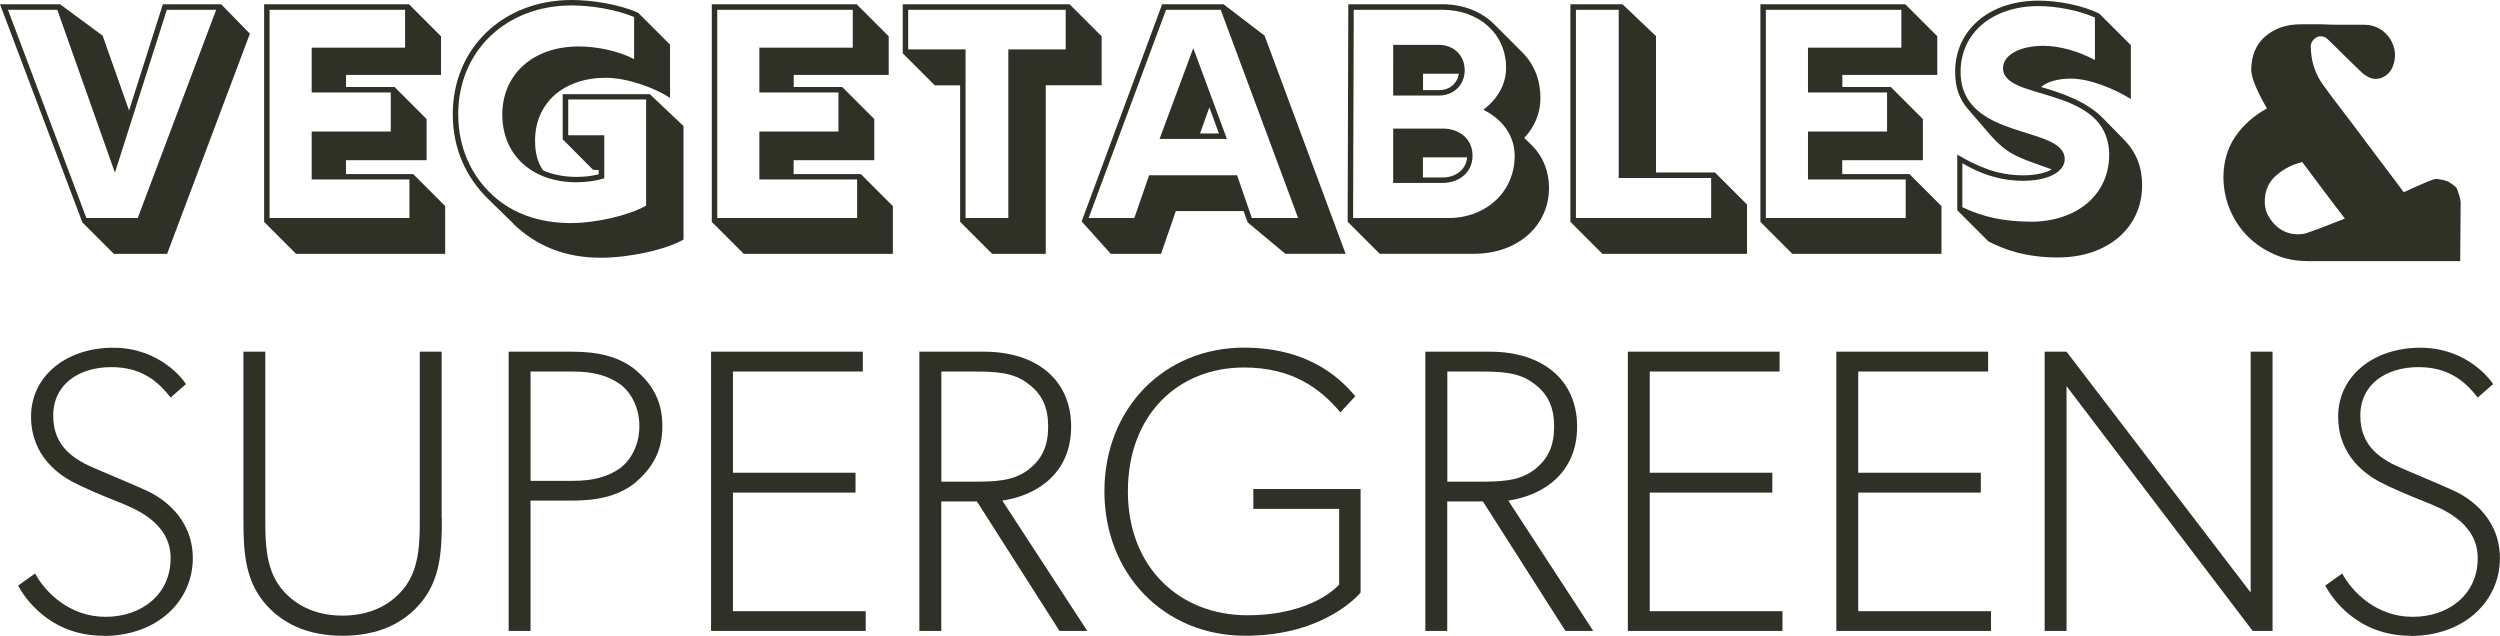
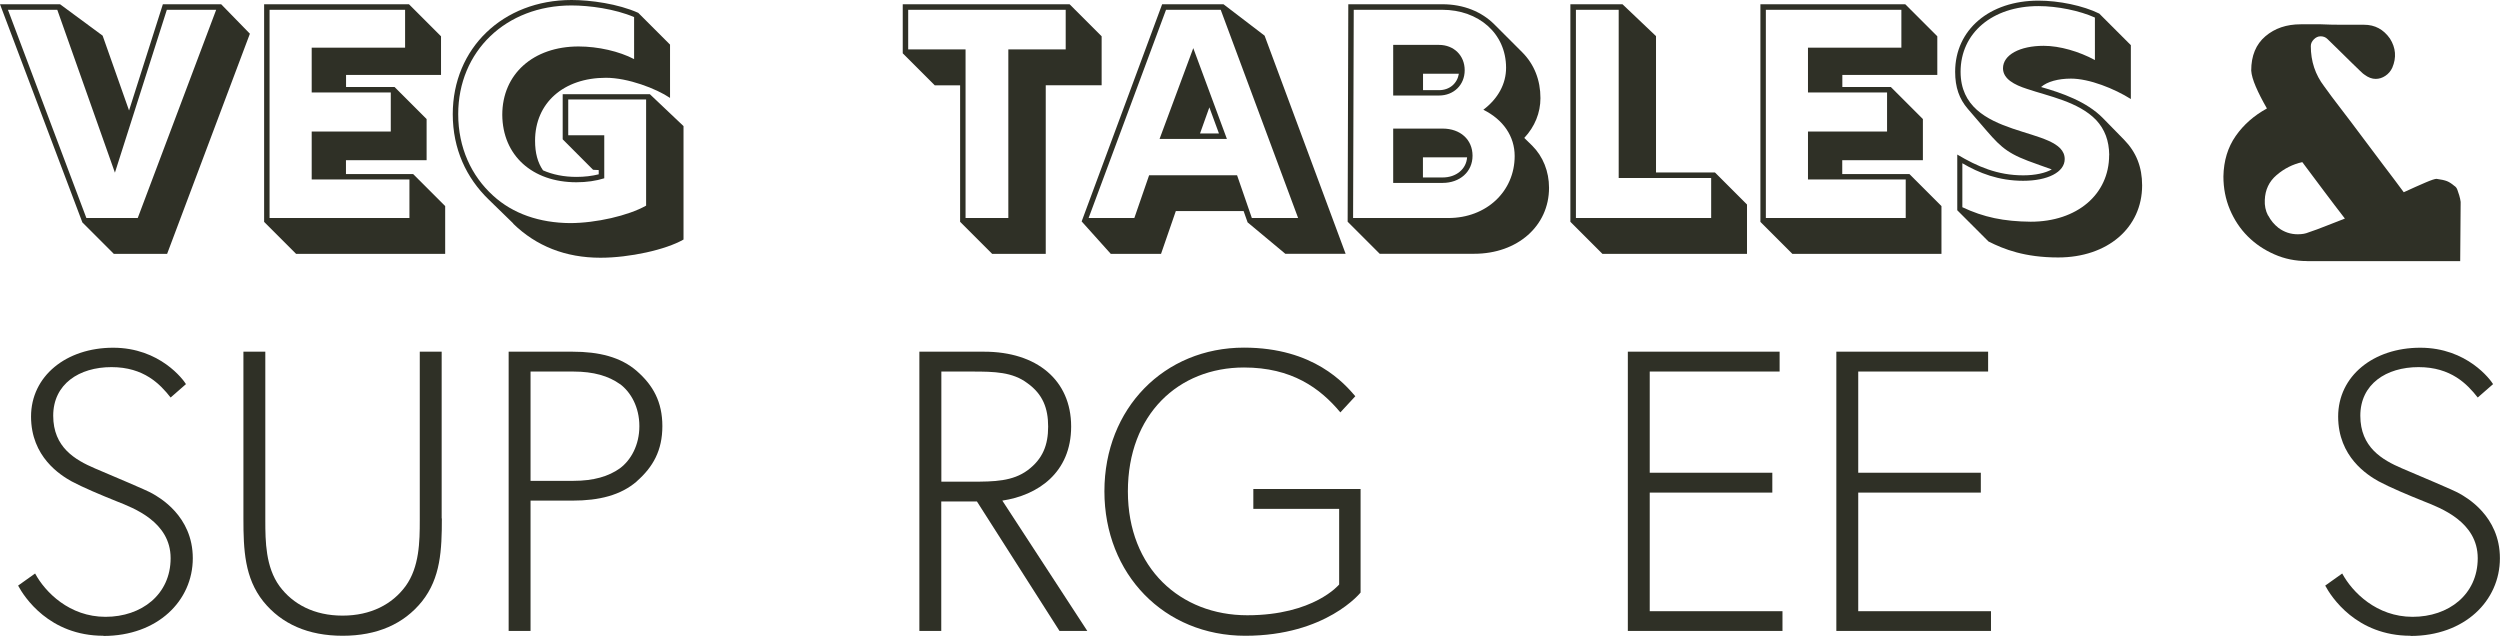
<svg xmlns="http://www.w3.org/2000/svg" id="Layer_2" viewBox="0 0 270.62 68.82">
  <defs>
    <style>.cls-1{fill:#2f3026;}</style>
  </defs>
  <g id="Layer_1-2">
    <g>
      <g>
        <g>
          <path class="cls-1" d="M11.2,68.82c-5.87,0-8.59-4.21-9.24-5.43l1.84-1.31c1.09,2.02,3.72,4.69,7.62,4.69s7.05-2.41,7.05-6.35-4.03-5.43-5.78-6.13c-1.75-.7-3.72-1.53-4.95-2.19-1.18-.66-4.38-2.63-4.38-7.01s3.81-7.45,8.89-7.45,7.62,3.5,7.88,3.94l-1.66,1.45c-1.14-1.45-2.89-3.29-6.4-3.29s-6.31,1.84-6.31,5.26,2.37,4.78,4.51,5.7,5.52,2.32,6.22,2.72,4.38,2.41,4.38,7.01-3.81,8.41-9.68,8.41Z" />
          <path class="cls-1" d="M47.83,56.12c0,3.42-.13,6.44-2.15,8.98-1.97,2.45-4.86,3.72-8.59,3.72s-6.61-1.27-8.59-3.72c-2.02-2.54-2.15-5.56-2.15-8.98v-18.05h2.37v18.27c0,2.28,.04,5.04,1.53,7.1,1.45,1.97,3.77,3.2,6.83,3.2s5.39-1.23,6.83-3.2c1.49-2.06,1.53-4.82,1.53-7.1v-18.27h2.37v18.05Z" />
          <path class="cls-1" d="M68.95,52.09c-1.75,1.53-4.12,2.1-6.96,2.1h-4.56v14.11h-2.37v-30.23h6.92c2.85,0,5.21,.57,6.96,2.1,1.75,1.53,2.76,3.33,2.76,5.96s-1.01,4.42-2.76,5.96Zm-1.84-10.51c-1.23-.88-2.85-1.36-5.04-1.36h-4.64v11.83h4.64c2.19,0,3.81-.48,5.04-1.36,1.18-.88,2.1-2.5,2.1-4.56s-.92-3.68-2.1-4.56Z" />
-           <path class="cls-1" d="M93.7,68.3h-16.73v-30.23h16.43v2.15h-14.06v10.95h13.27v2.15h-13.27v12.84h14.37v2.15Z" />
          <path class="cls-1" d="M117.71,68.3h-3.02l-8.94-14.02h-3.86v14.02h-2.37v-30.23h7.01c5.69,0,9.42,3.07,9.42,8.1s-3.64,7.45-7.45,8.02l9.2,14.11Zm-6.48-26.81c-1.62-1.23-3.59-1.27-6-1.27h-3.33v11.92h3.33c2.41,0,4.38-.04,6-1.23,1.66-1.23,2.23-2.76,2.23-4.73s-.57-3.5-2.23-4.69Z" />
          <path class="cls-1" d="M147.29,64.13s-3.72,4.69-12.49,4.69-15.25-6.66-15.25-15.64,6.48-15.55,15.11-15.55c7.58,0,10.91,3.94,12.05,5.26l-1.62,1.75c-2.19-2.63-5.26-4.86-10.43-4.86-7.1,0-12.57,5.08-12.57,13.41s5.7,13.41,12.92,13.41,9.95-3.33,9.95-3.33v-8.19h-9.29v-2.15h11.61v11.21Z" />
-           <path class="cls-1" d="M172.48,68.3h-3.02l-8.94-14.02h-3.86v14.02h-2.37v-30.23h7.01c5.69,0,9.42,3.07,9.42,8.1s-3.64,7.45-7.45,8.02l9.2,14.11Zm-6.48-26.81c-1.62-1.23-3.59-1.27-6-1.27h-3.33v11.92h3.33c2.41,0,4.38-.04,6-1.23,1.66-1.23,2.23-2.76,2.23-4.73s-.57-3.5-2.23-4.69Z" />
          <path class="cls-1" d="M192.94,68.3h-16.73v-30.23h16.43v2.15h-14.06v10.95h13.27v2.15h-13.27v12.84h14.37v2.15Z" />
          <path class="cls-1" d="M215.51,68.3h-16.73v-30.23h16.43v2.15h-14.06v10.95h13.27v2.15h-13.27v12.84h14.37v2.15Z" />
-           <path class="cls-1" d="M246,68.3h-2.15l-20.15-26.5v26.5h-2.37v-30.23h2.37l19.93,26.07v-26.07h2.37v30.23Z" />
          <path class="cls-1" d="M260.94,68.82c-5.87,0-8.59-4.21-9.24-5.43l1.84-1.31c1.09,2.02,3.72,4.69,7.62,4.69s7.05-2.41,7.05-6.35-4.03-5.43-5.78-6.13c-1.75-.7-3.72-1.53-4.95-2.19-1.18-.66-4.38-2.63-4.38-7.01s3.81-7.45,8.89-7.45,7.62,3.5,7.88,3.94l-1.66,1.45c-1.14-1.45-2.89-3.29-6.4-3.29s-6.31,1.84-6.31,5.26,2.37,4.78,4.51,5.7,5.52,2.32,6.22,2.72,4.38,2.41,4.38,7.01-3.81,8.41-9.68,8.41Z" />
        </g>
        <g>
          <path class="cls-1" d="M8.91,24.06L0,.46H6.5l4.61,3.4,2.86,8.1L17.63,.46h6.31l3.11,3.19-8.96,23.83h-5.77l-3.42-3.42Zm6-.46L23.4,1.06h-5.34l-5.62,17.63L6.2,1.06H.86L9.35,23.6h5.55Z" />
          <path class="cls-1" d="M28.59,24.01V.46h15.68l3.47,3.47v4.18h-10.28v1.31h5.25l3.47,3.47v4.45h-8.73v1.5h7.27l3.47,3.47v5.17h-16.14l-3.47-3.47Zm15.73-.41v-4.17h-10.58v-5.19h8.56v-4.23h-8.56V5.16h10.11V1.06h-14.67V23.6h15.14Z" />
          <path class="cls-1" d="M55.56,24.19l-2.68-2.61c-2.4-2.33-3.87-5.45-3.87-9.22,0-7.14,5.44-12.36,12.86-12.36,2.05,0,5.04,.41,7.22,1.39l3.44,3.44v5.77c-1.49-1.01-4.56-2.18-6.94-2.18-4.59,0-7.67,2.73-7.67,6.81,0,1.34,.28,2.36,.86,3.21,1.04,.46,2.26,.71,3.62,.71,.86,0,1.69-.1,2.41-.28v-.46l-.61-.03-3.29-3.3v-4.88h9.44l3.64,3.45v12.28c-1.93,1.11-5.85,1.97-8.99,1.97-3.8,0-6.96-1.27-9.44-3.68Zm14.38-1.92V10.77h-8.43v3.87h3.9v4.66c-.89,.28-1.92,.43-3.01,.43-4.79,0-8-2.91-8.03-7.3,0-4.41,3.35-7.4,8.26-7.4,2.12,0,4.41,.53,6.01,1.37V1.85c-2.08-.89-4.84-1.26-6.78-1.26-7.09,0-12.26,4.96-12.26,11.77,0,3.62,1.42,6.68,3.78,8.82,2.15,1.97,5.04,2.94,8.31,2.97,2.83,0,6.33-.81,8.23-1.88Z" />
-           <path class="cls-1" d="M77.05,24.01V.46h15.68l3.47,3.47v4.18h-10.28v1.31h5.25l3.47,3.47v4.45h-8.73v1.5h7.27l3.47,3.47v5.17h-16.14l-3.47-3.47Zm15.73-.41v-4.17h-10.58v-5.19h8.56v-4.23h-8.56V5.16h10.11V1.06h-14.67V23.6h15.14Z" />
          <path class="cls-1" d="M103.93,24.01V9.24h-2.74l-3.47-3.47V.46h18.06l3.47,3.47v5.3h-6.05V27.48h-5.8l-3.47-3.47Zm5.22-.41V5.35h6.21V1.06h-17.05V5.35h6.21V23.6h4.63Z" />
          <path class="cls-1" d="M117.09,23.96L125.8,.46h6.64l4.45,3.4,8.77,23.61h-6.53l-4.08-3.4-.43-1.22h-7.34l-1.6,4.63h-5.44l-3.16-3.52Zm5.7-.36l1.6-4.63h9.52l1.6,4.63h5.01L132.14,1.06h-5.92l-8.38,22.54h4.94Zm6.38-18.39l3.64,9.83h-7.29l3.65-9.83Zm2.78,9.24l-1.04-2.83-1.01,2.83h2.05Z" />
          <path class="cls-1" d="M145.88,24.01l.07-23.55h10.18c2.31,0,4.26,.81,5.63,2.18l3.01,3.01c1.31,1.31,1.98,3.02,1.98,4.97,0,1.59-.61,3.09-1.75,4.31l.86,.84c1.17,1.17,1.82,2.79,1.82,4.56,0,4.13-3.42,7.14-8.1,7.14h-10.23l-3.47-3.47Zm10.91-.41c4.11,0,7.17-2.88,7.17-6.71,0-2.12-1.22-3.93-3.39-5.01,1.6-1.21,2.46-2.81,2.46-4.54,0-3.75-3.01-6.28-6.91-6.28h-9.58l-.07,22.54h10.31Zm-5.98-18.74h4.96c1.6,0,2.78,1.14,2.78,2.74s-1.19,2.74-2.78,2.74h-4.96V4.86Zm0,9.06h5.35c1.92,0,3.24,1.19,3.24,2.94s-1.39,2.94-3.24,2.94h-5.35v-5.88Zm4.96-4.16c1.16,0,1.98-.74,2.15-1.78h-3.88v1.78h1.73Zm.4,9.45c1.47,0,2.56-.92,2.64-2.18h-4.78v2.18h2.13Z" />
          <path class="cls-1" d="M169.99,24.01V.46h5.64l3.63,3.45v14.76h6.38l3.47,3.47v5.34h-15.65l-3.47-3.47Zm15.24-.41v-4.33h-10.01V1.06h-4.63V23.6h14.64Z" />
          <path class="cls-1" d="M190.56,24.01V.46h15.68l3.47,3.47v4.18h-10.28v1.31h5.25l3.47,3.47v4.45h-8.73v1.5h7.27l3.47,3.47v5.17h-16.14l-3.47-3.47Zm15.73-.41v-4.17h-10.58v-5.19h8.56v-4.23h-8.56V5.16h10.11V1.06h-14.67V23.6h15.14Z" />
          <path class="cls-1" d="M215.27,26.16l-3.4-3.4v-6.03c2.17,1.29,4.35,2.25,7.14,2.25,1.31,0,2.4-.25,3.09-.64-.86-.31-1.79-.63-2.58-.93-2.56-.97-3.22-1.8-5.07-3.95l-1.45-1.69c-.91-1.06-1.36-2.31-1.36-4,0-4.54,3.7-7.7,9.02-7.7,2.23,0,4.83,.54,6.58,1.4l3.42,3.42v5.83c-1.78-1.12-4.49-2.21-6.48-2.21-1.39,0-2.58,.33-3.24,.91,2.25,.64,4.92,1.57,6.68,3.35l2.31,2.36c1.31,1.34,1.95,2.94,1.95,4.94,0,4.59-3.75,7.8-9.09,7.8-3.62,0-5.88-.89-7.52-1.72Zm13.05-9.37c-.02-1.57-.48-2.79-1.42-3.8-1.9-1.98-5.17-2.58-7.49-3.37-1.34-.43-2.59-1.07-2.59-2.23,0-1.45,1.82-2.43,4.4-2.43,1.74,0,3.83,.61,5.55,1.54V1.9c-1.65-.74-4.05-1.24-6.11-1.24-4.99,0-8.43,2.91-8.43,7.11,0,7.5,11.27,5.75,11.27,9.45,0,1.42-1.85,2.35-4.5,2.35s-4.78-.84-6.58-1.9v4.76c2.31,1.09,4.48,1.54,7.4,1.57,5.02,0,8.49-2.96,8.49-7.21Z" />
        </g>
      </g>
      <path class="cls-1" d="M249.74,28.26c-1.27,0-2.45-.24-3.55-.73-1.1-.48-2.06-1.13-2.88-1.95-.82-.82-1.46-1.79-1.93-2.9-.47-1.12-.7-2.31-.7-3.58,.03-1.7,.48-3.16,1.33-4.38,.85-1.22,1.98-2.21,3.38-2.98-.5-.87-.9-1.65-1.2-2.35-.3-.7-.47-1.28-.5-1.75,0-1.6,.51-2.84,1.53-3.71,1.02-.87,2.29-1.3,3.83-1.3h2.2c.67,.03,1.41,.05,2.23,.05h2.43c1.17,0,2.1,.5,2.8,1.5,.63,1,.72,2.05,.25,3.15-.17,.37-.42,.66-.75,.88-.33,.22-.68,.33-1.05,.33-.4,0-.8-.15-1.2-.45-.07-.03-.23-.17-.5-.43-.27-.25-.59-.57-.98-.95-.38-.38-.8-.79-1.25-1.23-.45-.43-.88-.85-1.28-1.25-.2-.2-.45-.3-.75-.3-.27,0-.51,.11-.73,.33-.22,.22-.33,.46-.33,.73,0,1.64,.48,3.09,1.45,4.36,.5,.7,1.11,1.52,1.83,2.45,.72,.93,1.46,1.92,2.23,2.95,.77,1.04,1.55,2.08,2.35,3.13,.8,1.05,1.54,2.03,2.2,2.93,.93-.43,1.72-.78,2.35-1.05,.63-.27,1.03-.4,1.2-.4,.5,.07,.88,.15,1.13,.25,.25,.1,.51,.27,.78,.5,.17,.1,.28,.25,.35,.45,.07,.2,.13,.4,.2,.6,.07,.23,.12,.47,.15,.7l-.05,6.41h-16.57Zm-4.21-4.93c.27,.52,.63,.96,1.1,1.33,.63,.47,1.33,.7,2.1,.7,.47,0,.85-.07,1.15-.2,.6-.2,1.23-.43,1.9-.7,.67-.27,1.35-.53,2.05-.8-.7-.9-1.44-1.88-2.23-2.93s-1.58-2.11-2.38-3.18c-1.04,.23-1.96,.7-2.78,1.4-.82,.7-1.24,1.6-1.28,2.7-.03,.6,.08,1.16,.35,1.68Z" />
    </g>
  </g>
</svg>